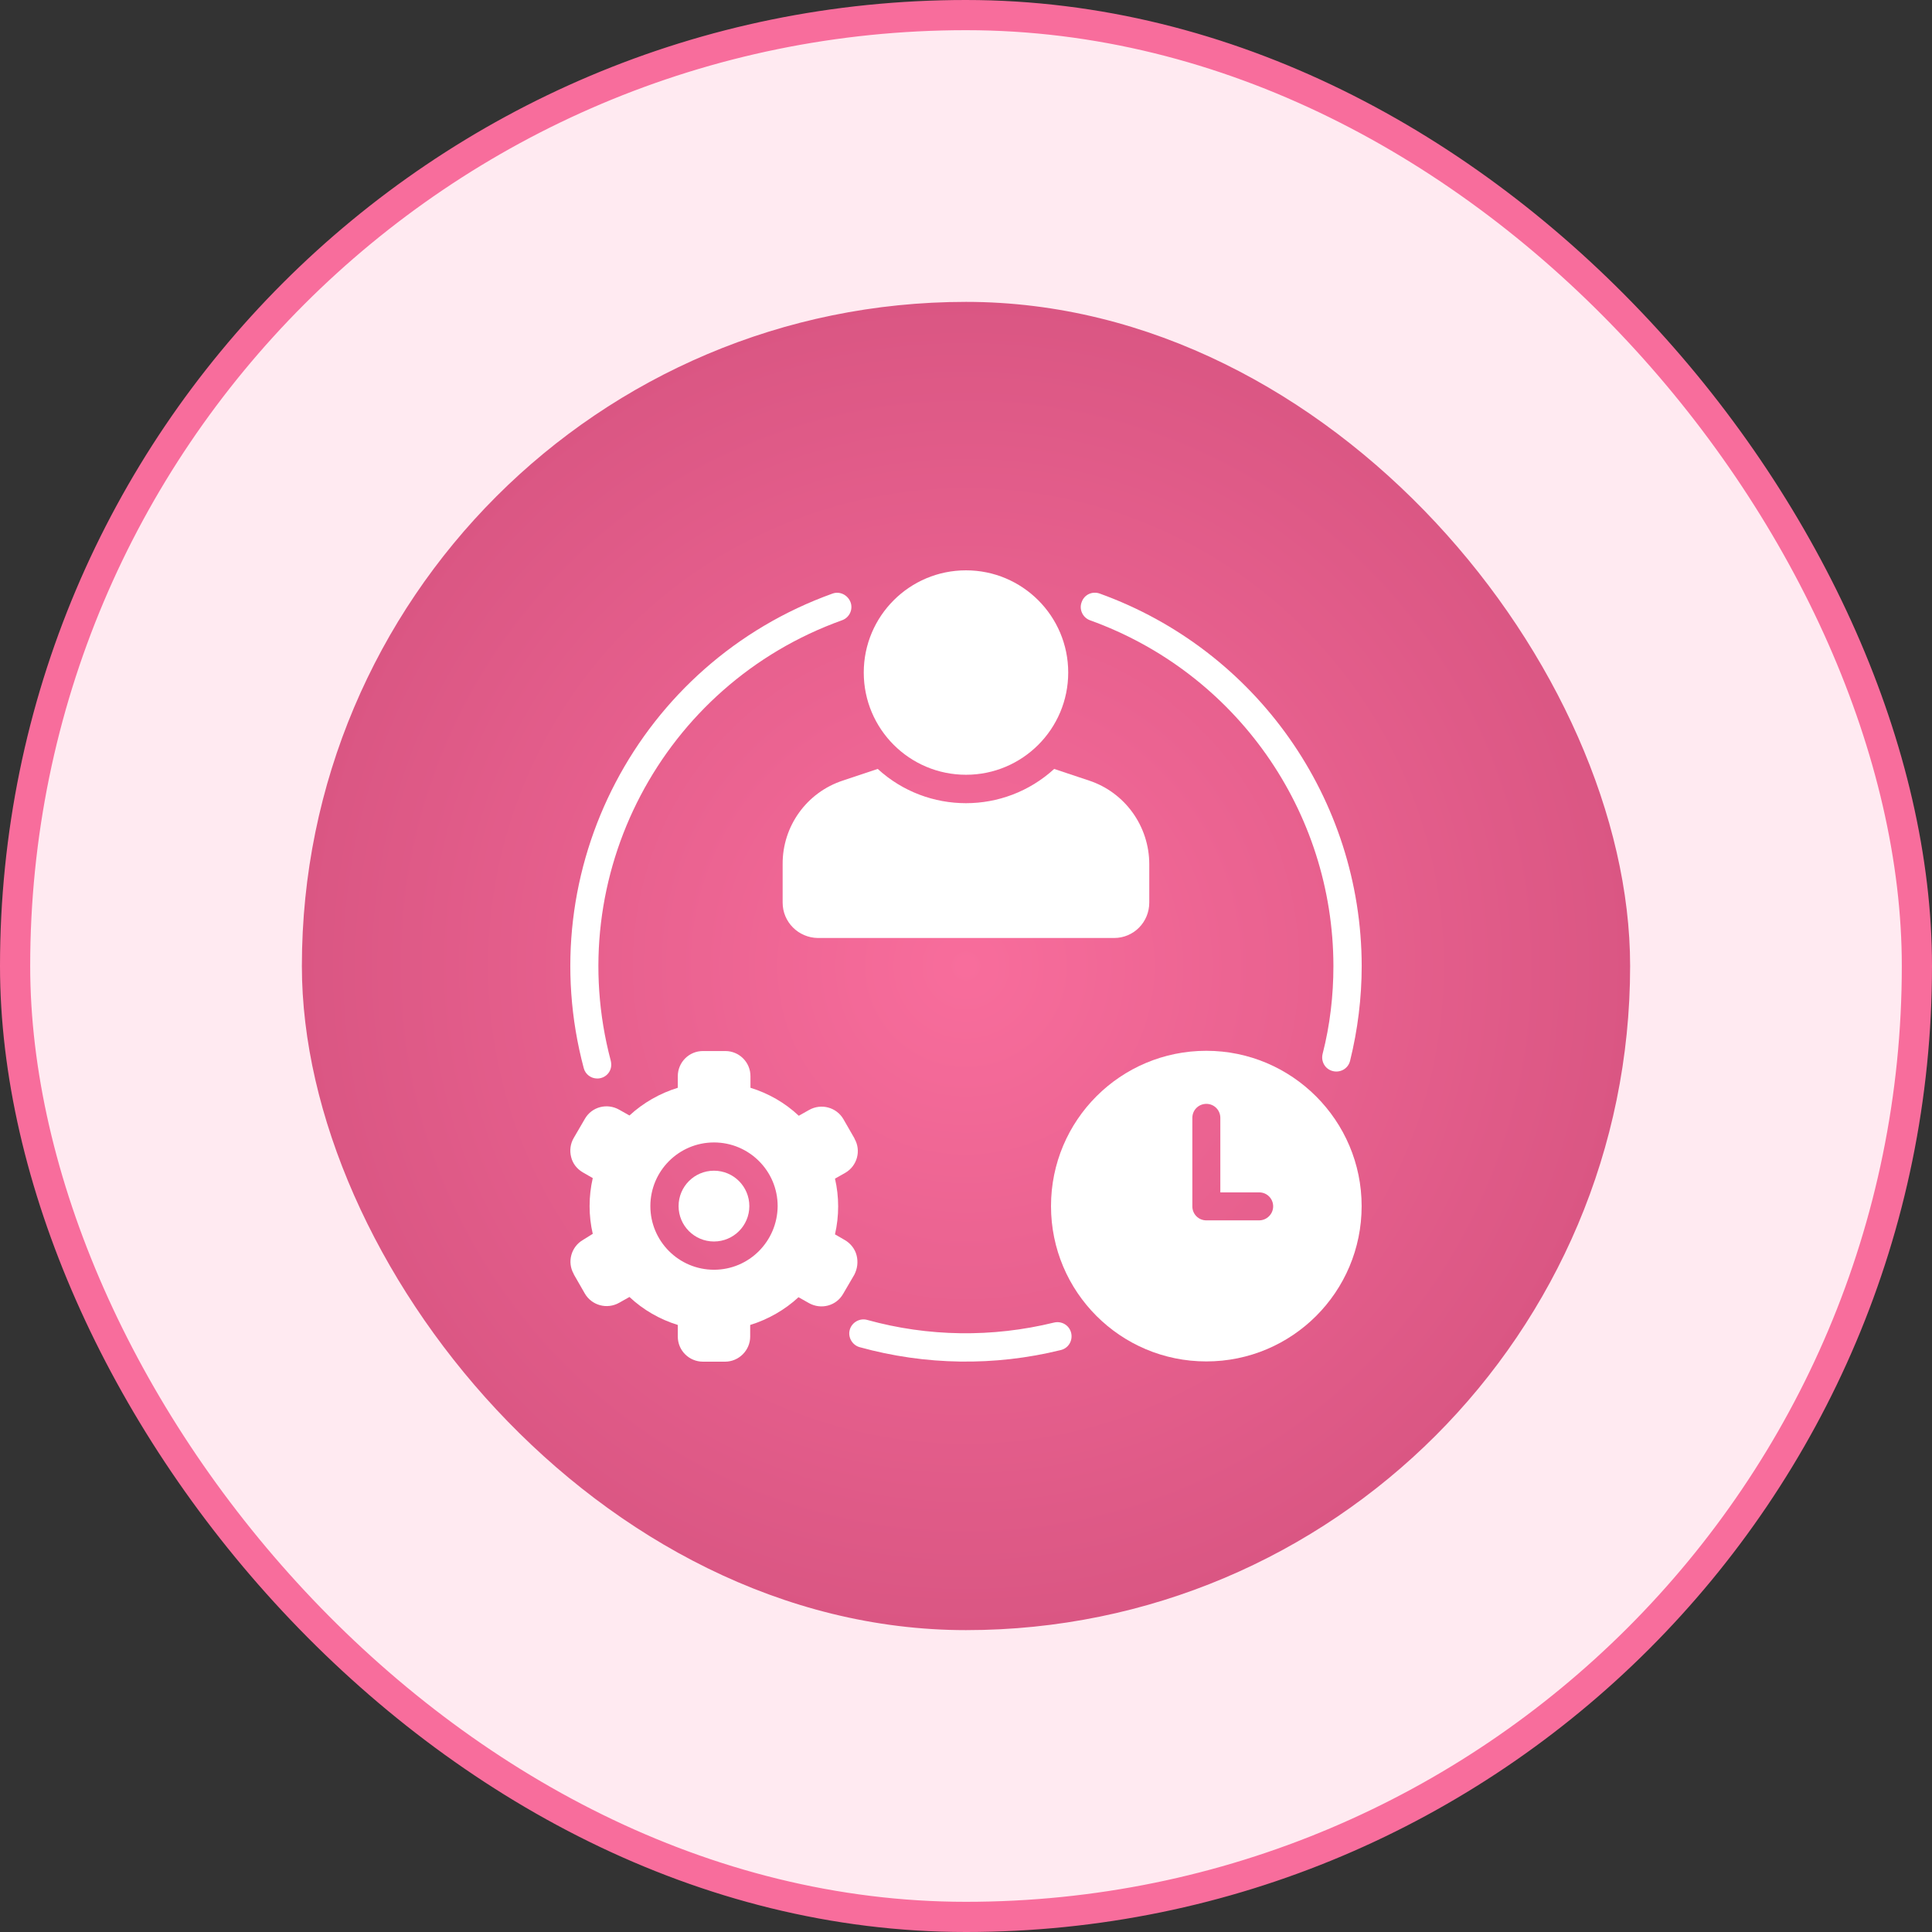
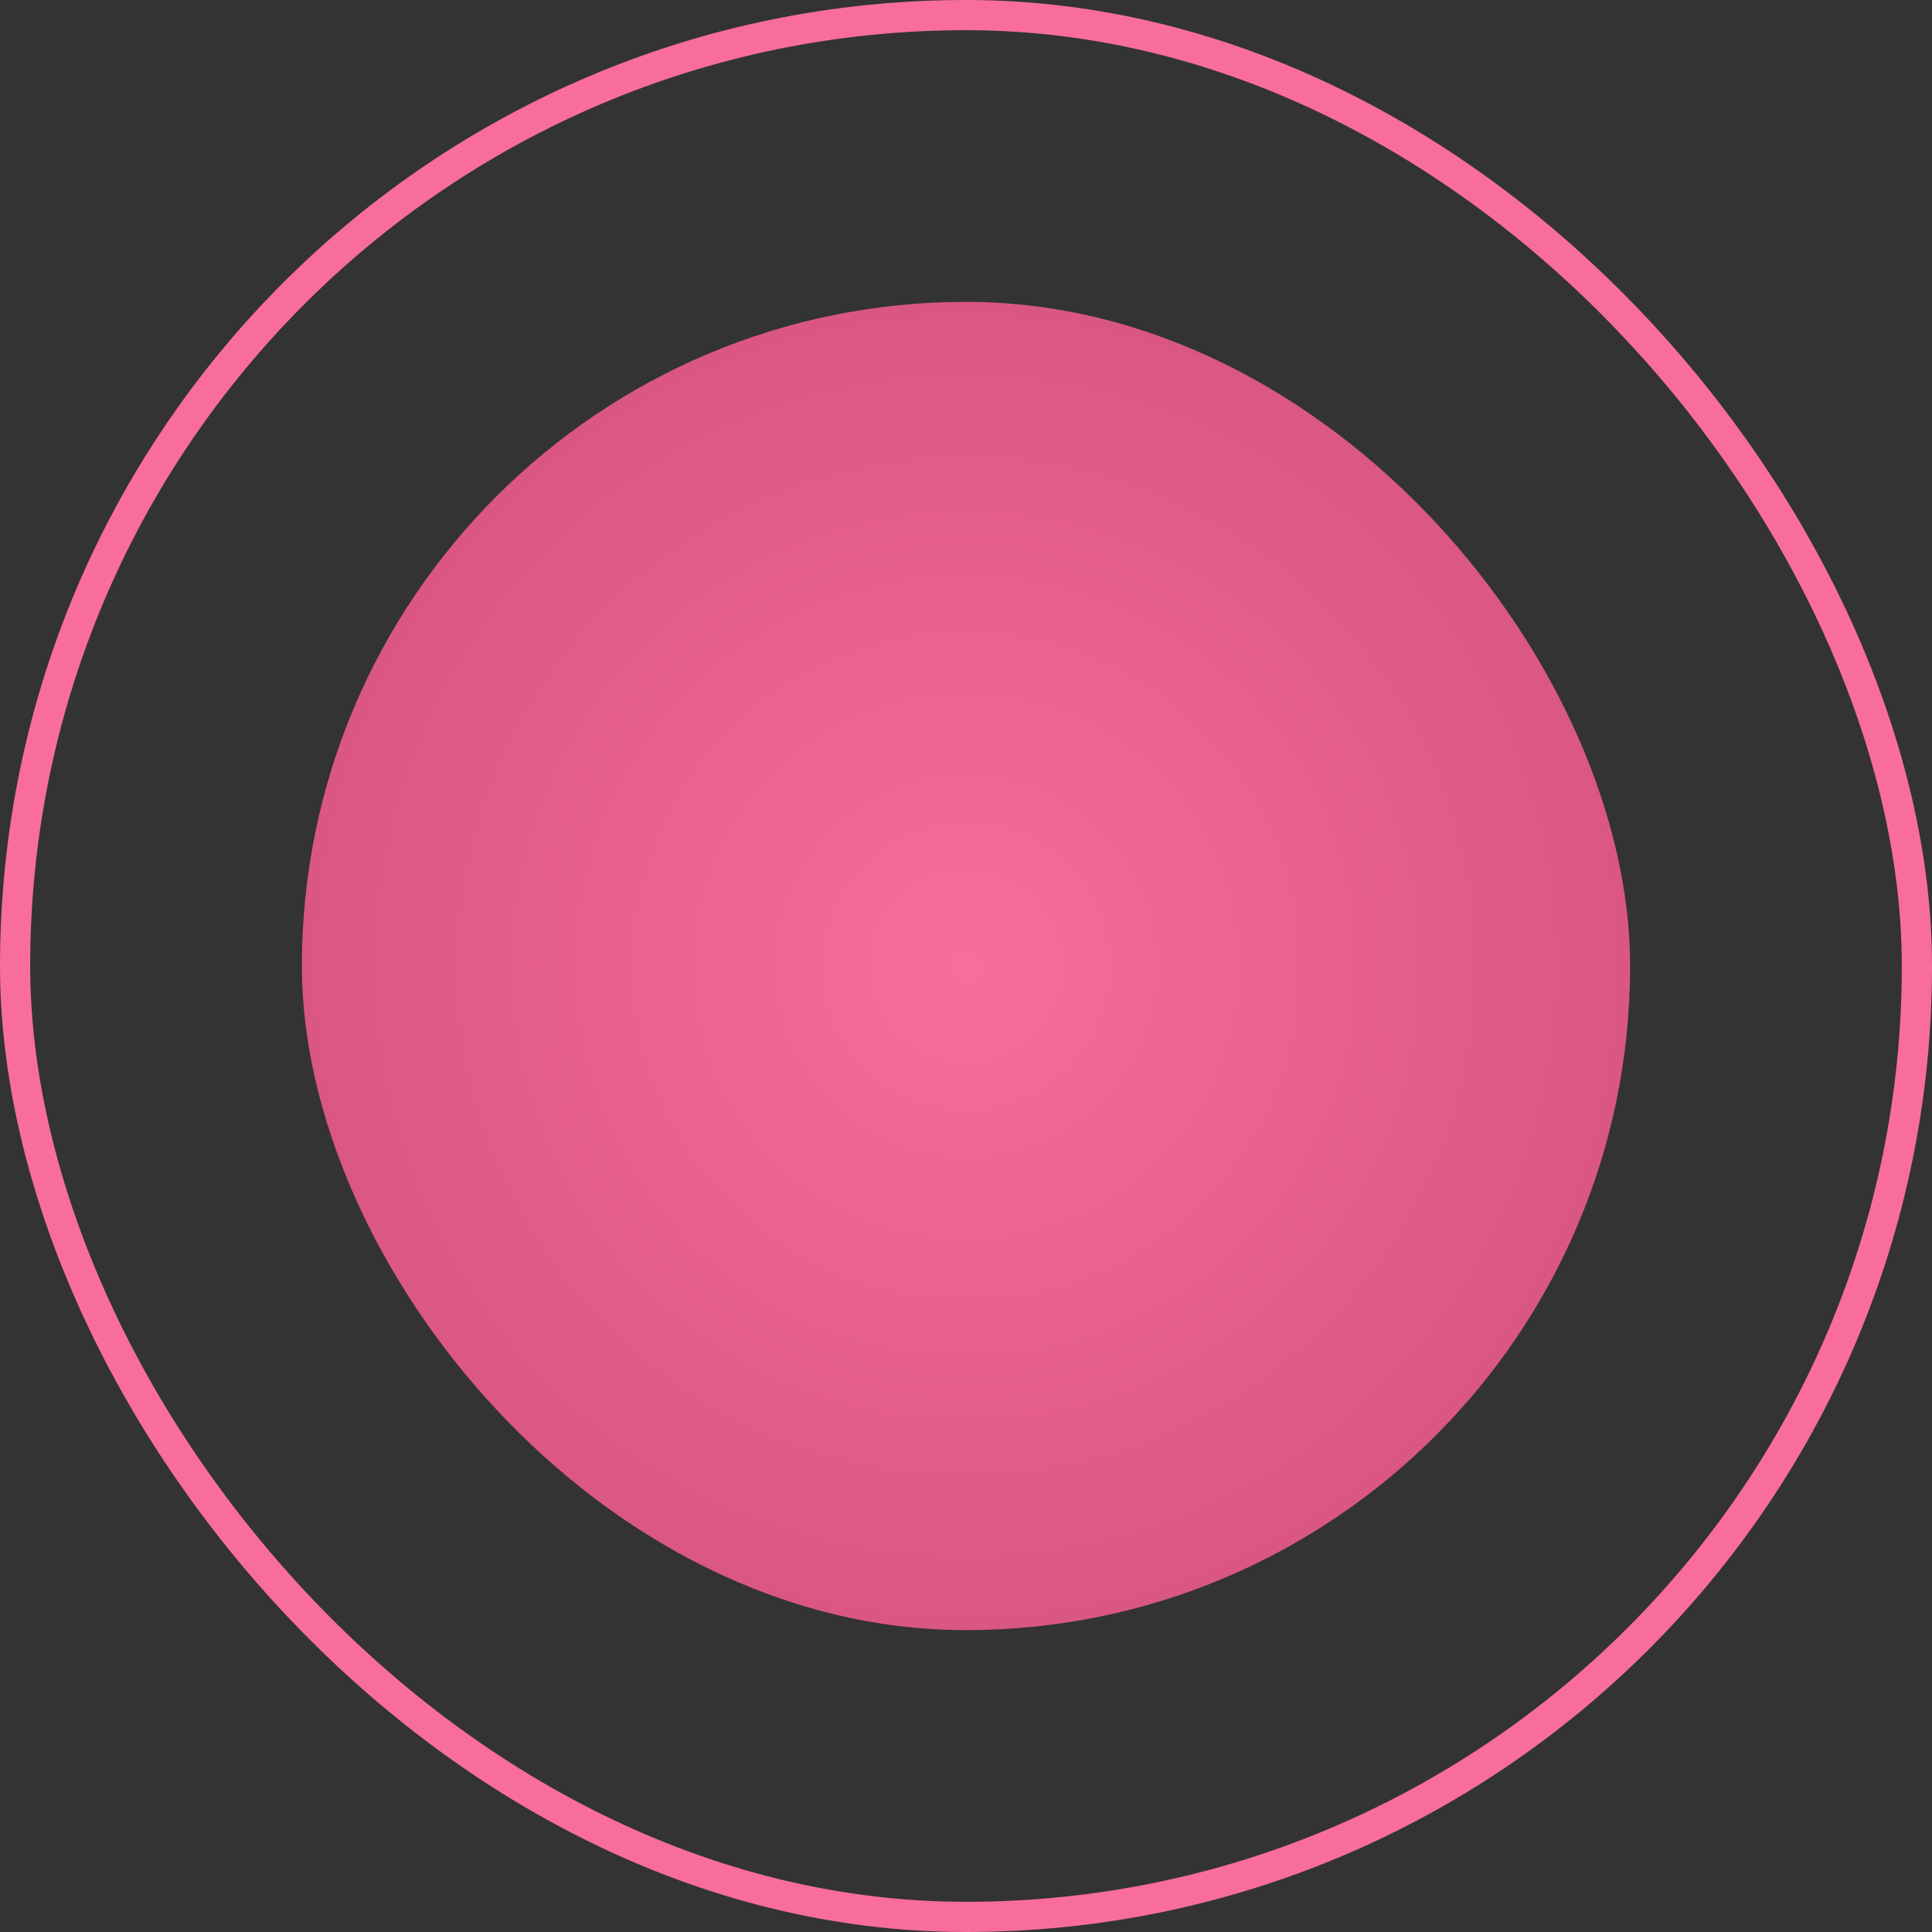
<svg xmlns="http://www.w3.org/2000/svg" width="64" height="64" viewBox="0 0 64 64" fill="none">
  <rect x="0" y="0" width="64" height="64" fill="#333333" stroke="none" />
-   <rect x="0.5" y="0.5" width="63" height="63" rx="31.5" fill="#FFEAF1" />
  <rect x="0.5" y="0.5" width="63" height="63" rx="31.5" stroke="#F86D9C" />
  <rect x="10" y="10" width="44" height="44" rx="22" fill="url(#paint0_radial_1628_5114)" />
  <g clip-path="url(#clip0_1628_5114)">
    <path d="M28.377 41.59C28.325 41.38 28.185 41.196 27.992 41.082L27.66 40.89C27.73 40.584 27.765 40.277 27.765 39.962C27.765 39.656 27.73 39.341 27.66 39.044L28.001 38.851C28.395 38.624 28.535 38.116 28.307 37.722C28.307 37.722 28.307 37.722 28.307 37.714L27.94 37.075C27.712 36.681 27.205 36.541 26.802 36.769L26.461 36.961C26.006 36.532 25.455 36.217 24.86 36.034V35.649C24.86 35.185 24.483 34.817 24.029 34.817H23.285C22.821 34.817 22.453 35.194 22.453 35.649V36.034C21.858 36.217 21.307 36.532 20.852 36.952L20.511 36.76C20.108 36.532 19.601 36.664 19.373 37.066L19.006 37.696C18.892 37.889 18.866 38.116 18.919 38.326C18.971 38.545 19.111 38.72 19.303 38.834L19.636 39.026C19.566 39.332 19.531 39.639 19.531 39.954C19.531 40.26 19.566 40.575 19.636 40.872L19.312 41.074C18.919 41.301 18.779 41.809 19.006 42.202C19.006 42.202 19.006 42.202 19.006 42.211L19.373 42.85C19.601 43.244 20.108 43.384 20.511 43.156L20.852 42.964C21.307 43.392 21.858 43.707 22.453 43.891V44.276C22.453 44.74 22.83 45.107 23.285 45.107H24.02C24.475 45.107 24.851 44.731 24.851 44.276V43.891C25.446 43.707 25.997 43.392 26.452 42.972L26.794 43.165C27.196 43.392 27.703 43.261 27.931 42.859L28.299 42.229C28.404 42.027 28.43 41.8 28.377 41.59ZM23.652 42.062C22.488 42.062 21.544 41.117 21.544 39.954C21.544 38.79 22.488 37.845 23.652 37.845C24.816 37.845 25.761 38.79 25.761 39.954C25.752 41.117 24.816 42.062 23.652 42.062Z" fill="white" />
    <path d="M23.651 41.126C24.299 41.126 24.823 40.601 24.823 39.954C24.823 39.306 24.299 38.781 23.651 38.781C23.003 38.781 22.479 39.306 22.479 39.954C22.479 40.601 23.003 41.126 23.651 41.126Z" fill="white" />
    <path d="M39.961 34.809C37.118 34.809 34.816 37.11 34.816 39.954C34.816 42.797 37.118 45.099 39.961 45.099C42.805 45.099 45.106 42.797 45.106 39.954C45.106 37.119 42.796 34.809 39.961 34.809ZM41.711 40.426H39.961C39.699 40.426 39.498 40.216 39.498 39.962V37.031C39.498 36.769 39.708 36.567 39.961 36.567C40.224 36.567 40.425 36.777 40.425 37.031V39.499H41.711C41.974 39.499 42.175 39.709 42.175 39.962C42.175 40.216 41.965 40.426 41.711 40.426Z" fill="white" />
-     <path d="M32 25.665C33.87 25.665 35.386 24.149 35.386 22.279C35.386 20.409 33.87 18.893 32 18.893C30.129 18.893 28.613 20.409 28.613 22.279C28.613 24.149 30.129 25.665 32 25.665Z" fill="white" />
    <path d="M34.921 25.472C33.267 26.985 30.73 26.985 29.076 25.472L27.921 25.857C26.722 26.25 25.917 27.37 25.926 28.63V29.899C25.926 30.547 26.451 31.063 27.09 31.072H36.907C37.555 31.072 38.071 30.547 38.071 29.899V28.63C38.071 27.37 37.266 26.25 36.076 25.857L34.921 25.472Z" fill="white" />
    <path d="M36.104 20.546C40.943 22.287 44.163 26.863 44.171 32C44.171 32.98 44.058 33.959 43.813 34.913C43.751 35.167 43.9 35.421 44.154 35.482C44.408 35.543 44.661 35.395 44.723 35.141C44.976 34.117 45.108 33.058 45.108 32C45.099 26.47 41.625 21.535 36.428 19.662C36.183 19.575 35.92 19.697 35.833 19.942C35.736 20.187 35.868 20.458 36.104 20.546Z" fill="white" />
    <path d="M19.785 35.727C20.047 35.727 20.257 35.517 20.248 35.255C20.248 35.211 20.24 35.176 20.231 35.132C18.612 29.024 21.937 22.681 27.896 20.546C28.141 20.458 28.263 20.187 28.176 19.951C28.088 19.715 27.826 19.575 27.581 19.662C21.167 21.963 17.58 28.797 19.338 35.386C19.391 35.587 19.575 35.727 19.785 35.727Z" fill="white" />
    <path d="M34.914 43.812C32.875 44.311 30.749 44.284 28.728 43.724C28.483 43.654 28.22 43.803 28.15 44.048C28.08 44.293 28.229 44.556 28.474 44.626C30.653 45.229 32.945 45.264 35.141 44.722C35.395 44.661 35.544 44.407 35.483 44.153C35.421 43.899 35.168 43.751 34.914 43.812Z" fill="white" />
  </g>
  <defs>
    <radialGradient id="paint0_radial_1628_5114" cx="0" cy="0" r="1" gradientUnits="userSpaceOnUse" gradientTransform="translate(32 32) rotate(90) scale(22)">
      <stop stop-color="#F86D9C" />
      <stop offset="1" stop-color="#DA5683" />
    </radialGradient>
    <clipPath id="clip0_1628_5114">
-       <rect width="28" height="28" fill="white" transform="translate(18 18)" />
-     </clipPath>
+       </clipPath>
  </defs>
</svg>